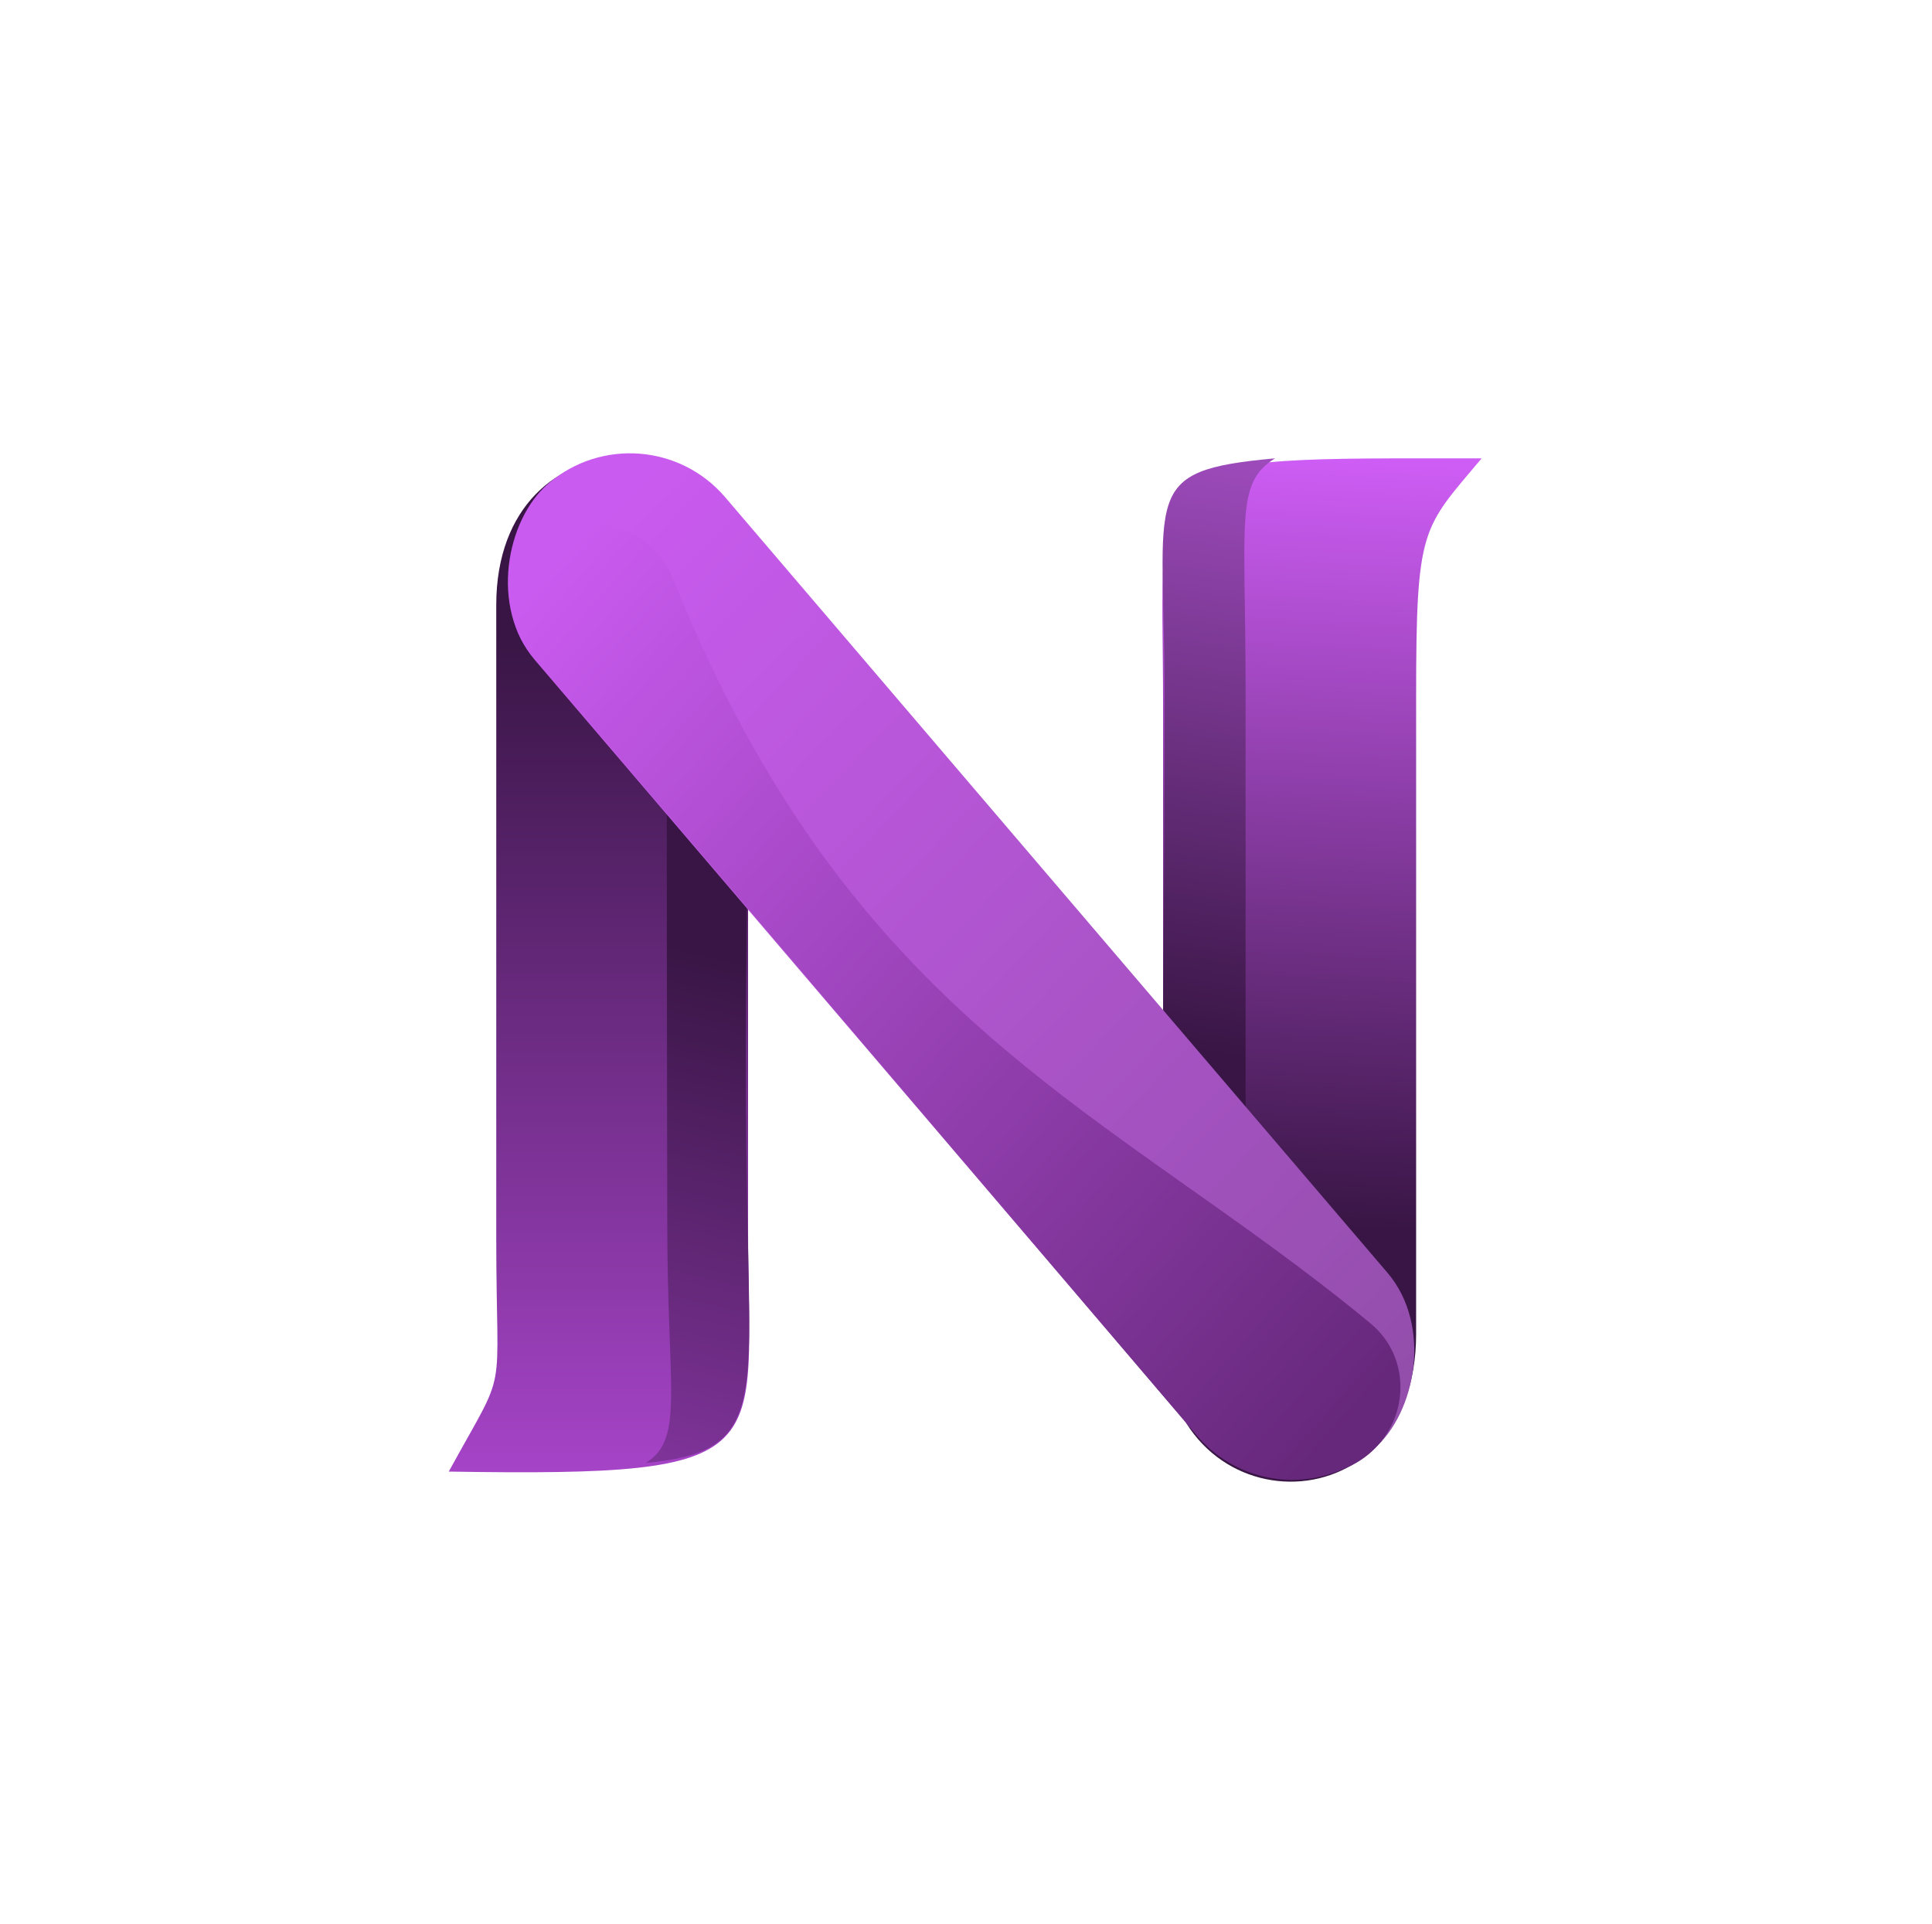
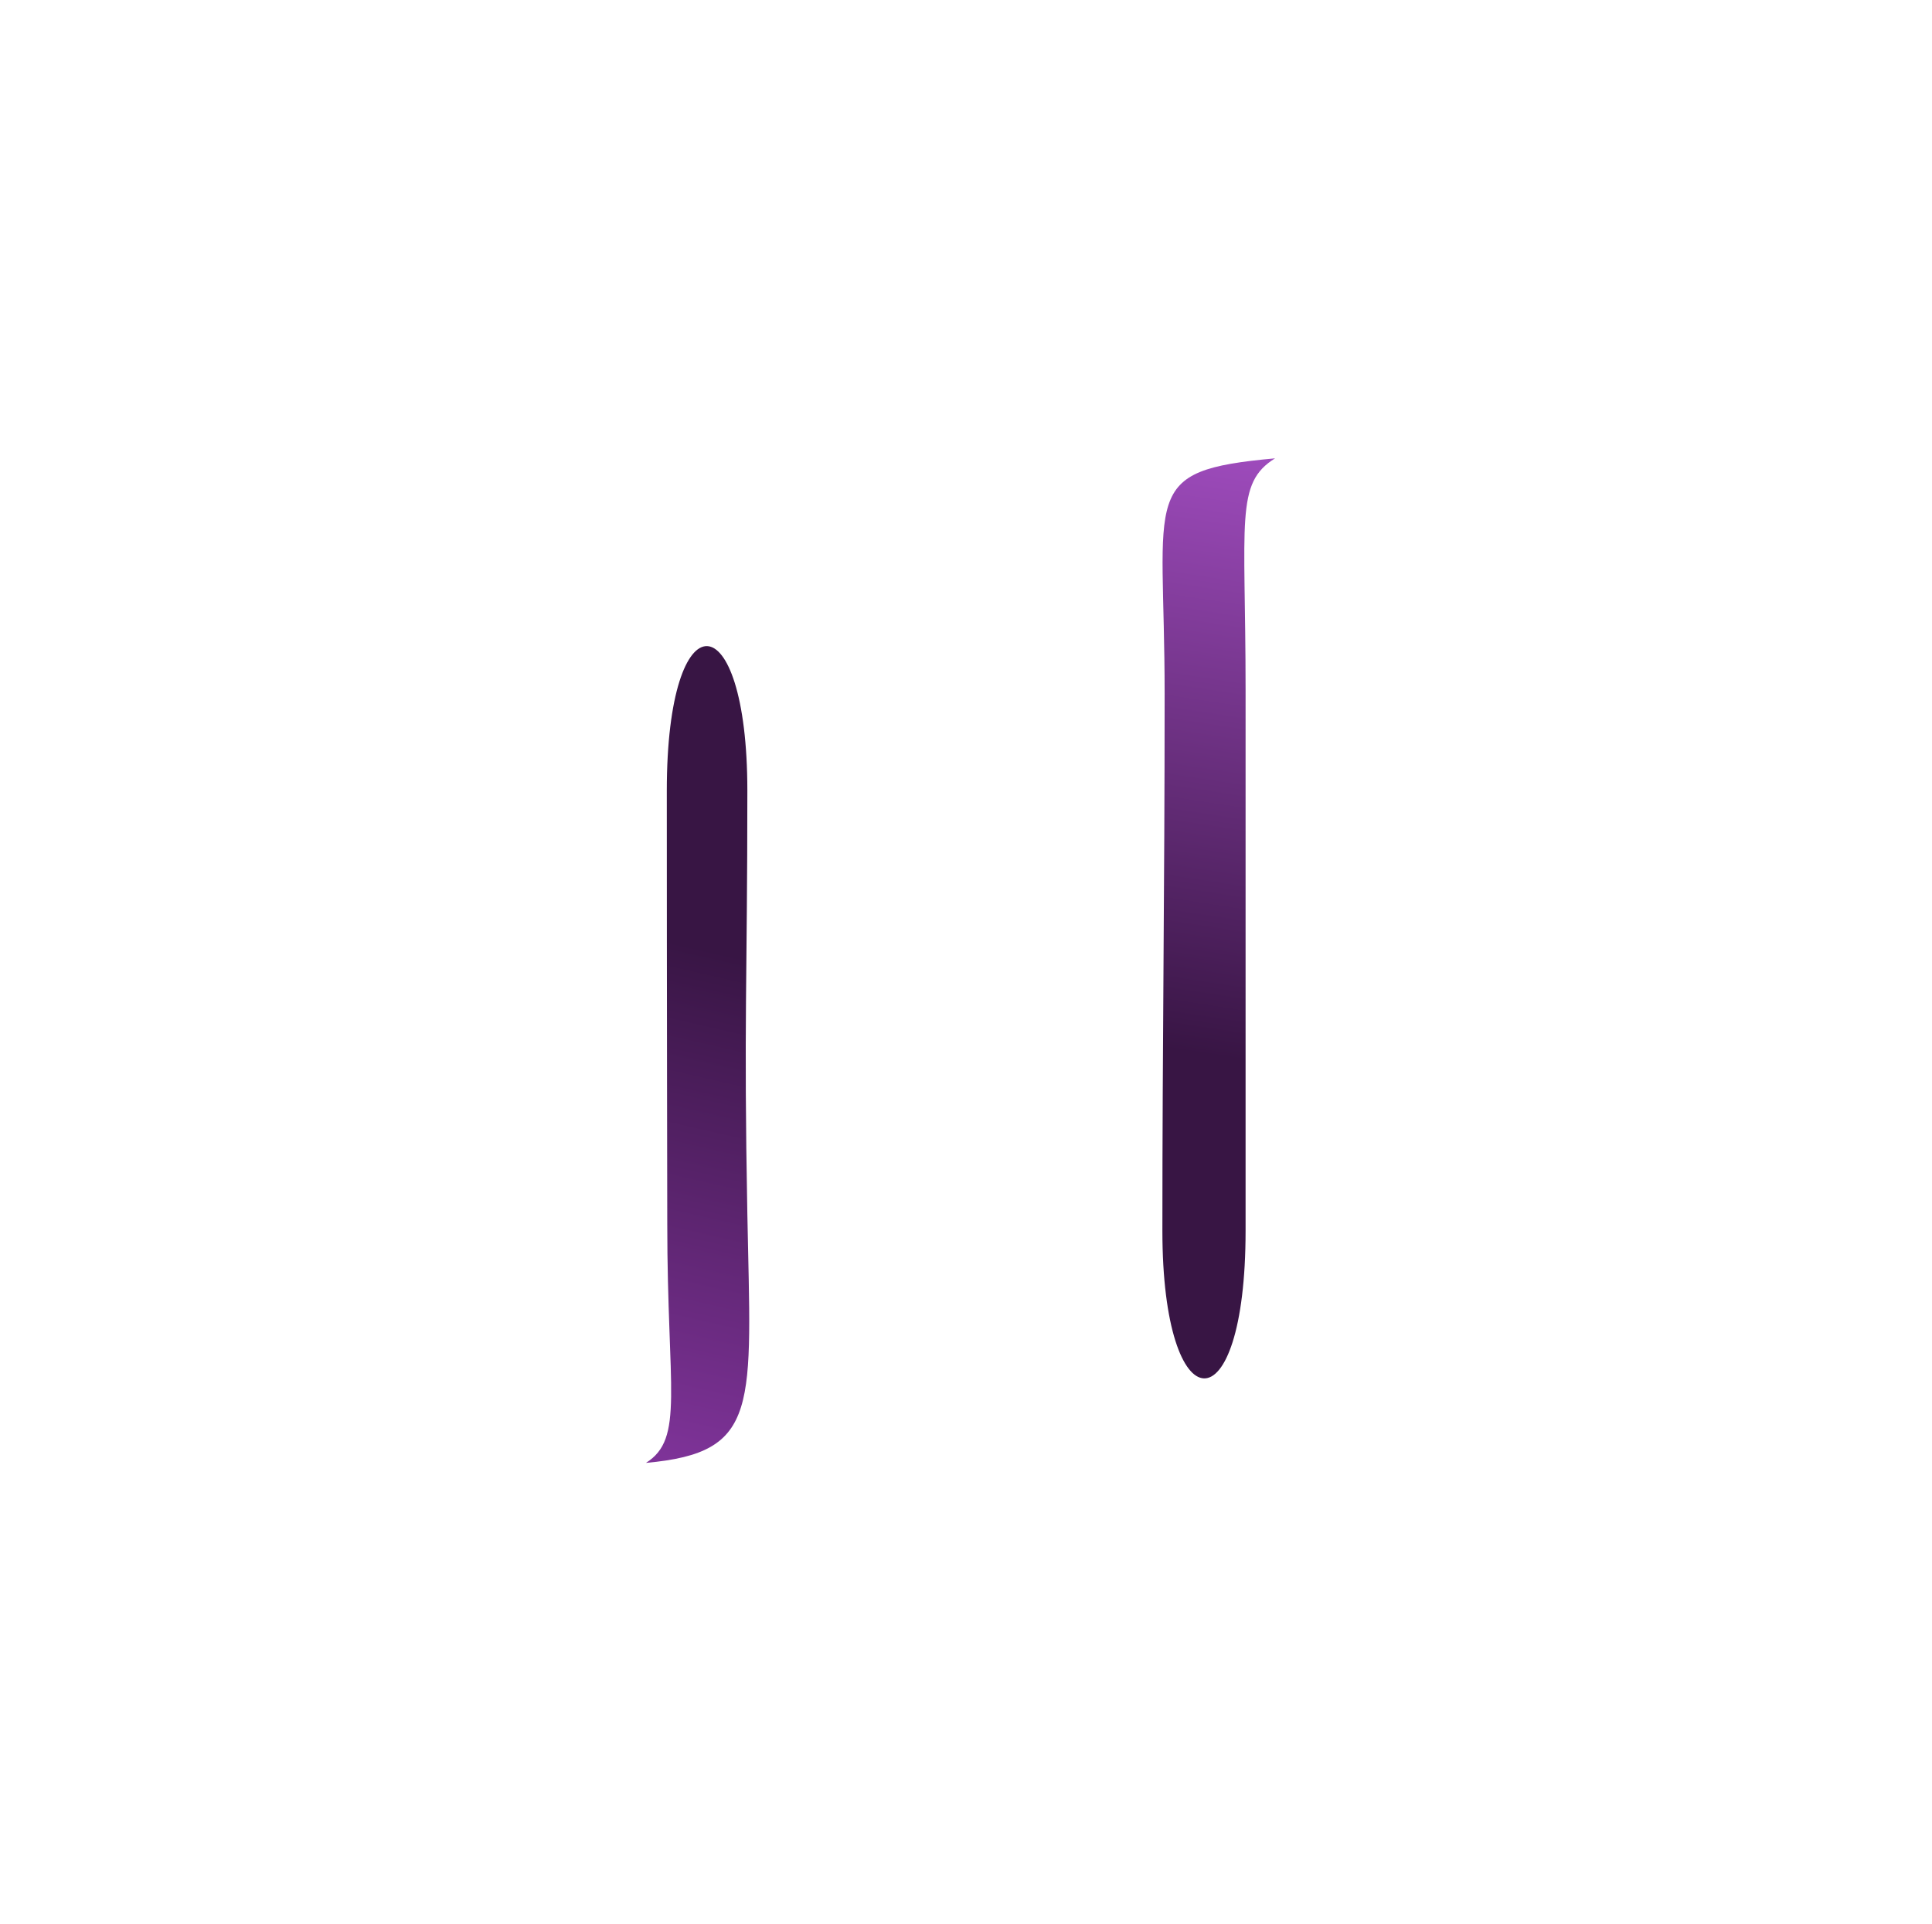
<svg xmlns="http://www.w3.org/2000/svg" width="257" height="256" viewBox="0 0 257 256" fill="none">
-   <path d="M66.014 164.715C66.014 187.103 67.743 181.081 59.697 195.782C104.366 196.497 99.511 193.681 99.511 163.703V80.473C99.511 54.796 66.014 54.164 66.014 80.473V164.715Z" fill="url(#paint0_linear)" />
  <path d="M88.762 162.842C88.762 184.933 91.071 191.38 85.927 194.625C101.187 193.246 99.897 187.227 99.415 161.524C98.934 135.821 99.415 130.532 99.415 105.196C99.415 79.859 88.7 79.235 88.7 105.196C88.7 131.156 88.762 162.842 88.762 162.842Z" fill="url(#paint1_linear)" />
-   <path d="M188.376 92.787C188.376 69.972 189.164 70.428 197.091 60.982C150.632 60.982 154.715 59.87 154.715 93.804L154.715 177.515C154.715 203.34 188.376 203.976 188.376 177.515L188.376 92.787Z" fill="url(#paint2_linear)" />
  <path d="M165.691 91.762C165.691 69.206 164.268 64.291 169.612 60.978C151.398 62.639 154.923 65.409 154.923 92.271C154.923 119.134 154.624 137.872 154.624 163.742C154.624 189.611 165.691 190.248 165.691 163.742L165.691 91.762Z" fill="url(#paint3_linear)" />
-   <rect x="85.647" y="53.483" width="168.984" height="33.313" rx="16.657" transform="rotate(49.507 85.647 53.483)" fill="url(#paint4_linear)" />
-   <path d="M69.901 74.344C74.819 67.017 86.187 68.679 89.471 76.869C113.382 136.492 148.068 147.743 182.316 176.074C187.633 180.472 187.555 188.505 182.444 193.14V193.14C181.419 194.069 180.24 194.812 178.959 195.334L178.176 195.653C171.533 198.359 163.904 196.498 159.253 191.037L70.622 86.963C67.582 83.393 67.287 78.237 69.901 74.344V74.344Z" fill="url(#paint5_linear)" />
  <defs>
    <linearGradient id="paint0_linear" x1="74.675" y1="83.888" x2="74.675" y2="196.337" gradientUnits="userSpaceOnUse">
      <stop stop-color="#381544" />
      <stop offset="1" stop-color="#A644C8" />
    </linearGradient>
    <linearGradient id="paint1_linear" x1="99.415" y1="127.454" x2="75.874" y2="230.436" gradientUnits="userSpaceOnUse">
      <stop stop-color="#381544" />
      <stop offset="1" stop-color="#A644C8" />
    </linearGradient>
    <linearGradient id="paint2_linear" x1="174.425" y1="163.393" x2="179.61" y2="60.979" gradientUnits="userSpaceOnUse">
      <stop stop-color="#381544" />
      <stop offset="1" stop-color="#CE5DF5" />
    </linearGradient>
    <linearGradient id="paint3_linear" x1="161.535" y1="140.558" x2="173.61" y2="61.55" gradientUnits="userSpaceOnUse">
      <stop stop-color="#381544" />
      <stop offset="1" stop-color="#9E4BBC" />
    </linearGradient>
    <linearGradient id="paint4_linear" x1="250.162" y1="65.232" x2="94.835" y2="80.79" gradientUnits="userSpaceOnUse">
      <stop stop-color="#934EAB" />
      <stop offset="1" stop-color="#CA5BF0" />
    </linearGradient>
    <linearGradient id="paint5_linear" x1="179.161" y1="189.965" x2="63.148" y2="86.51" gradientUnits="userSpaceOnUse">
      <stop stop-color="#66287B" />
      <stop offset="1" stop-color="#CA5BF0" />
    </linearGradient>
  </defs>
</svg>